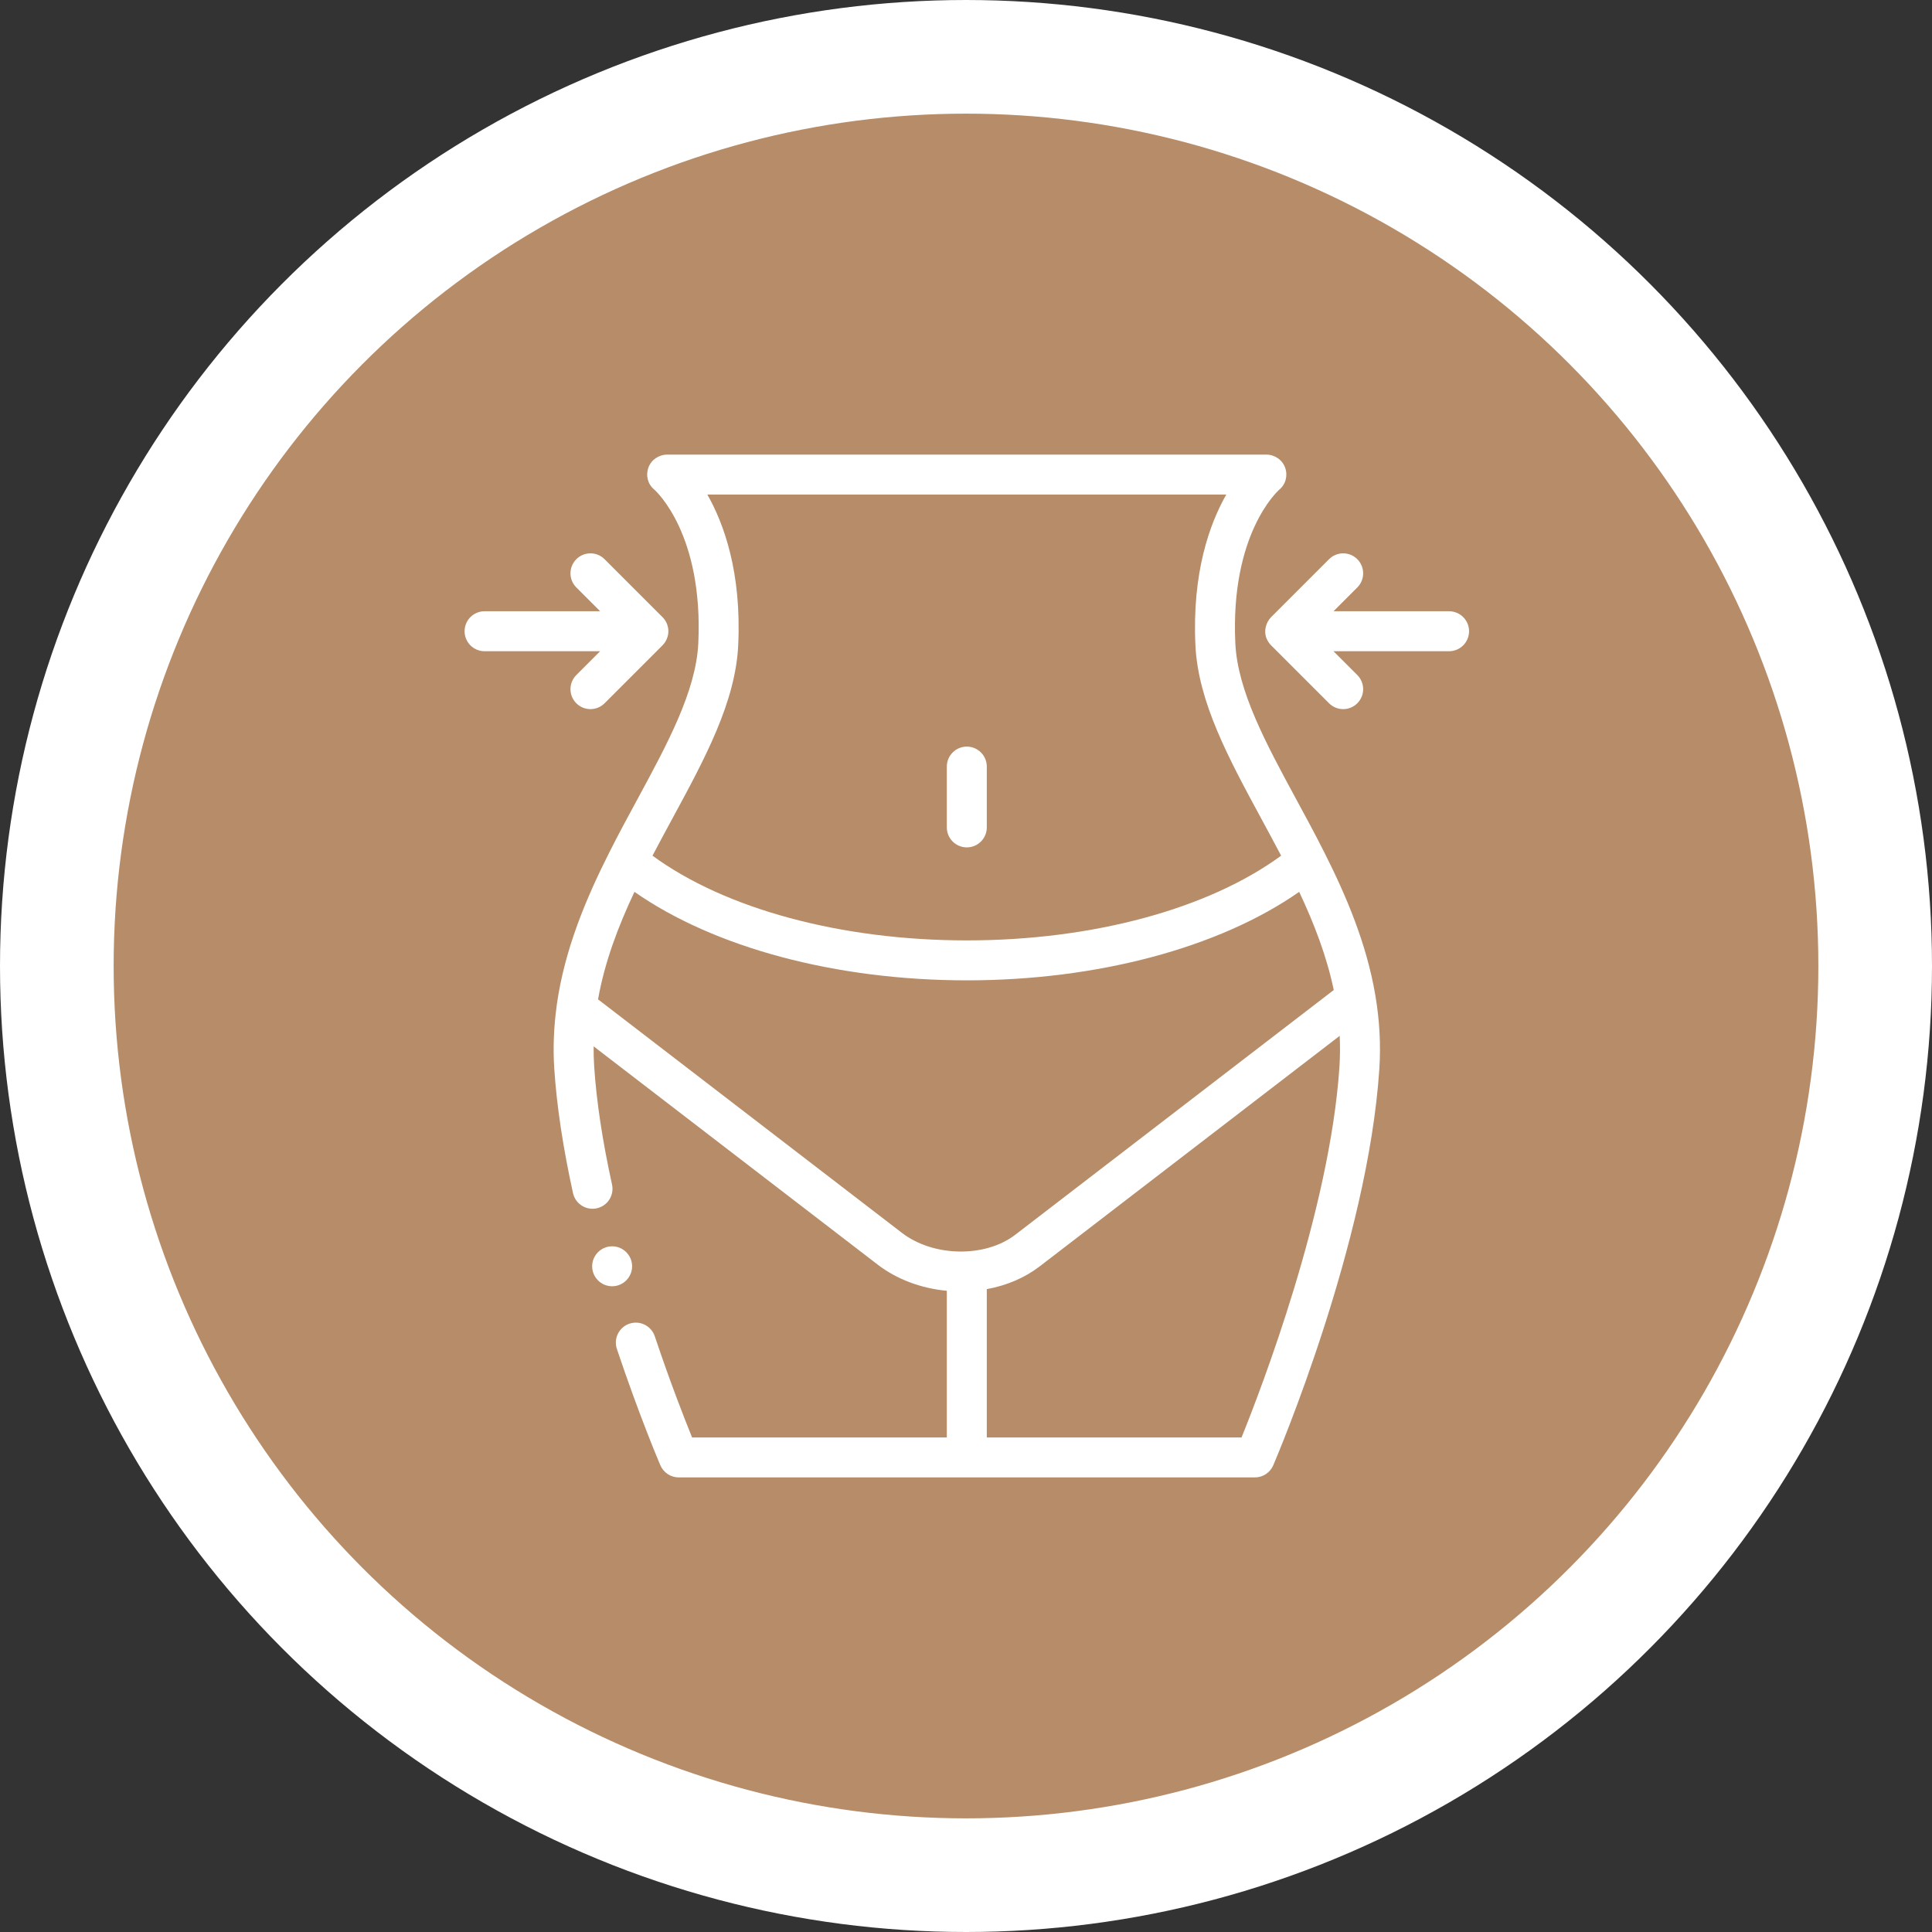
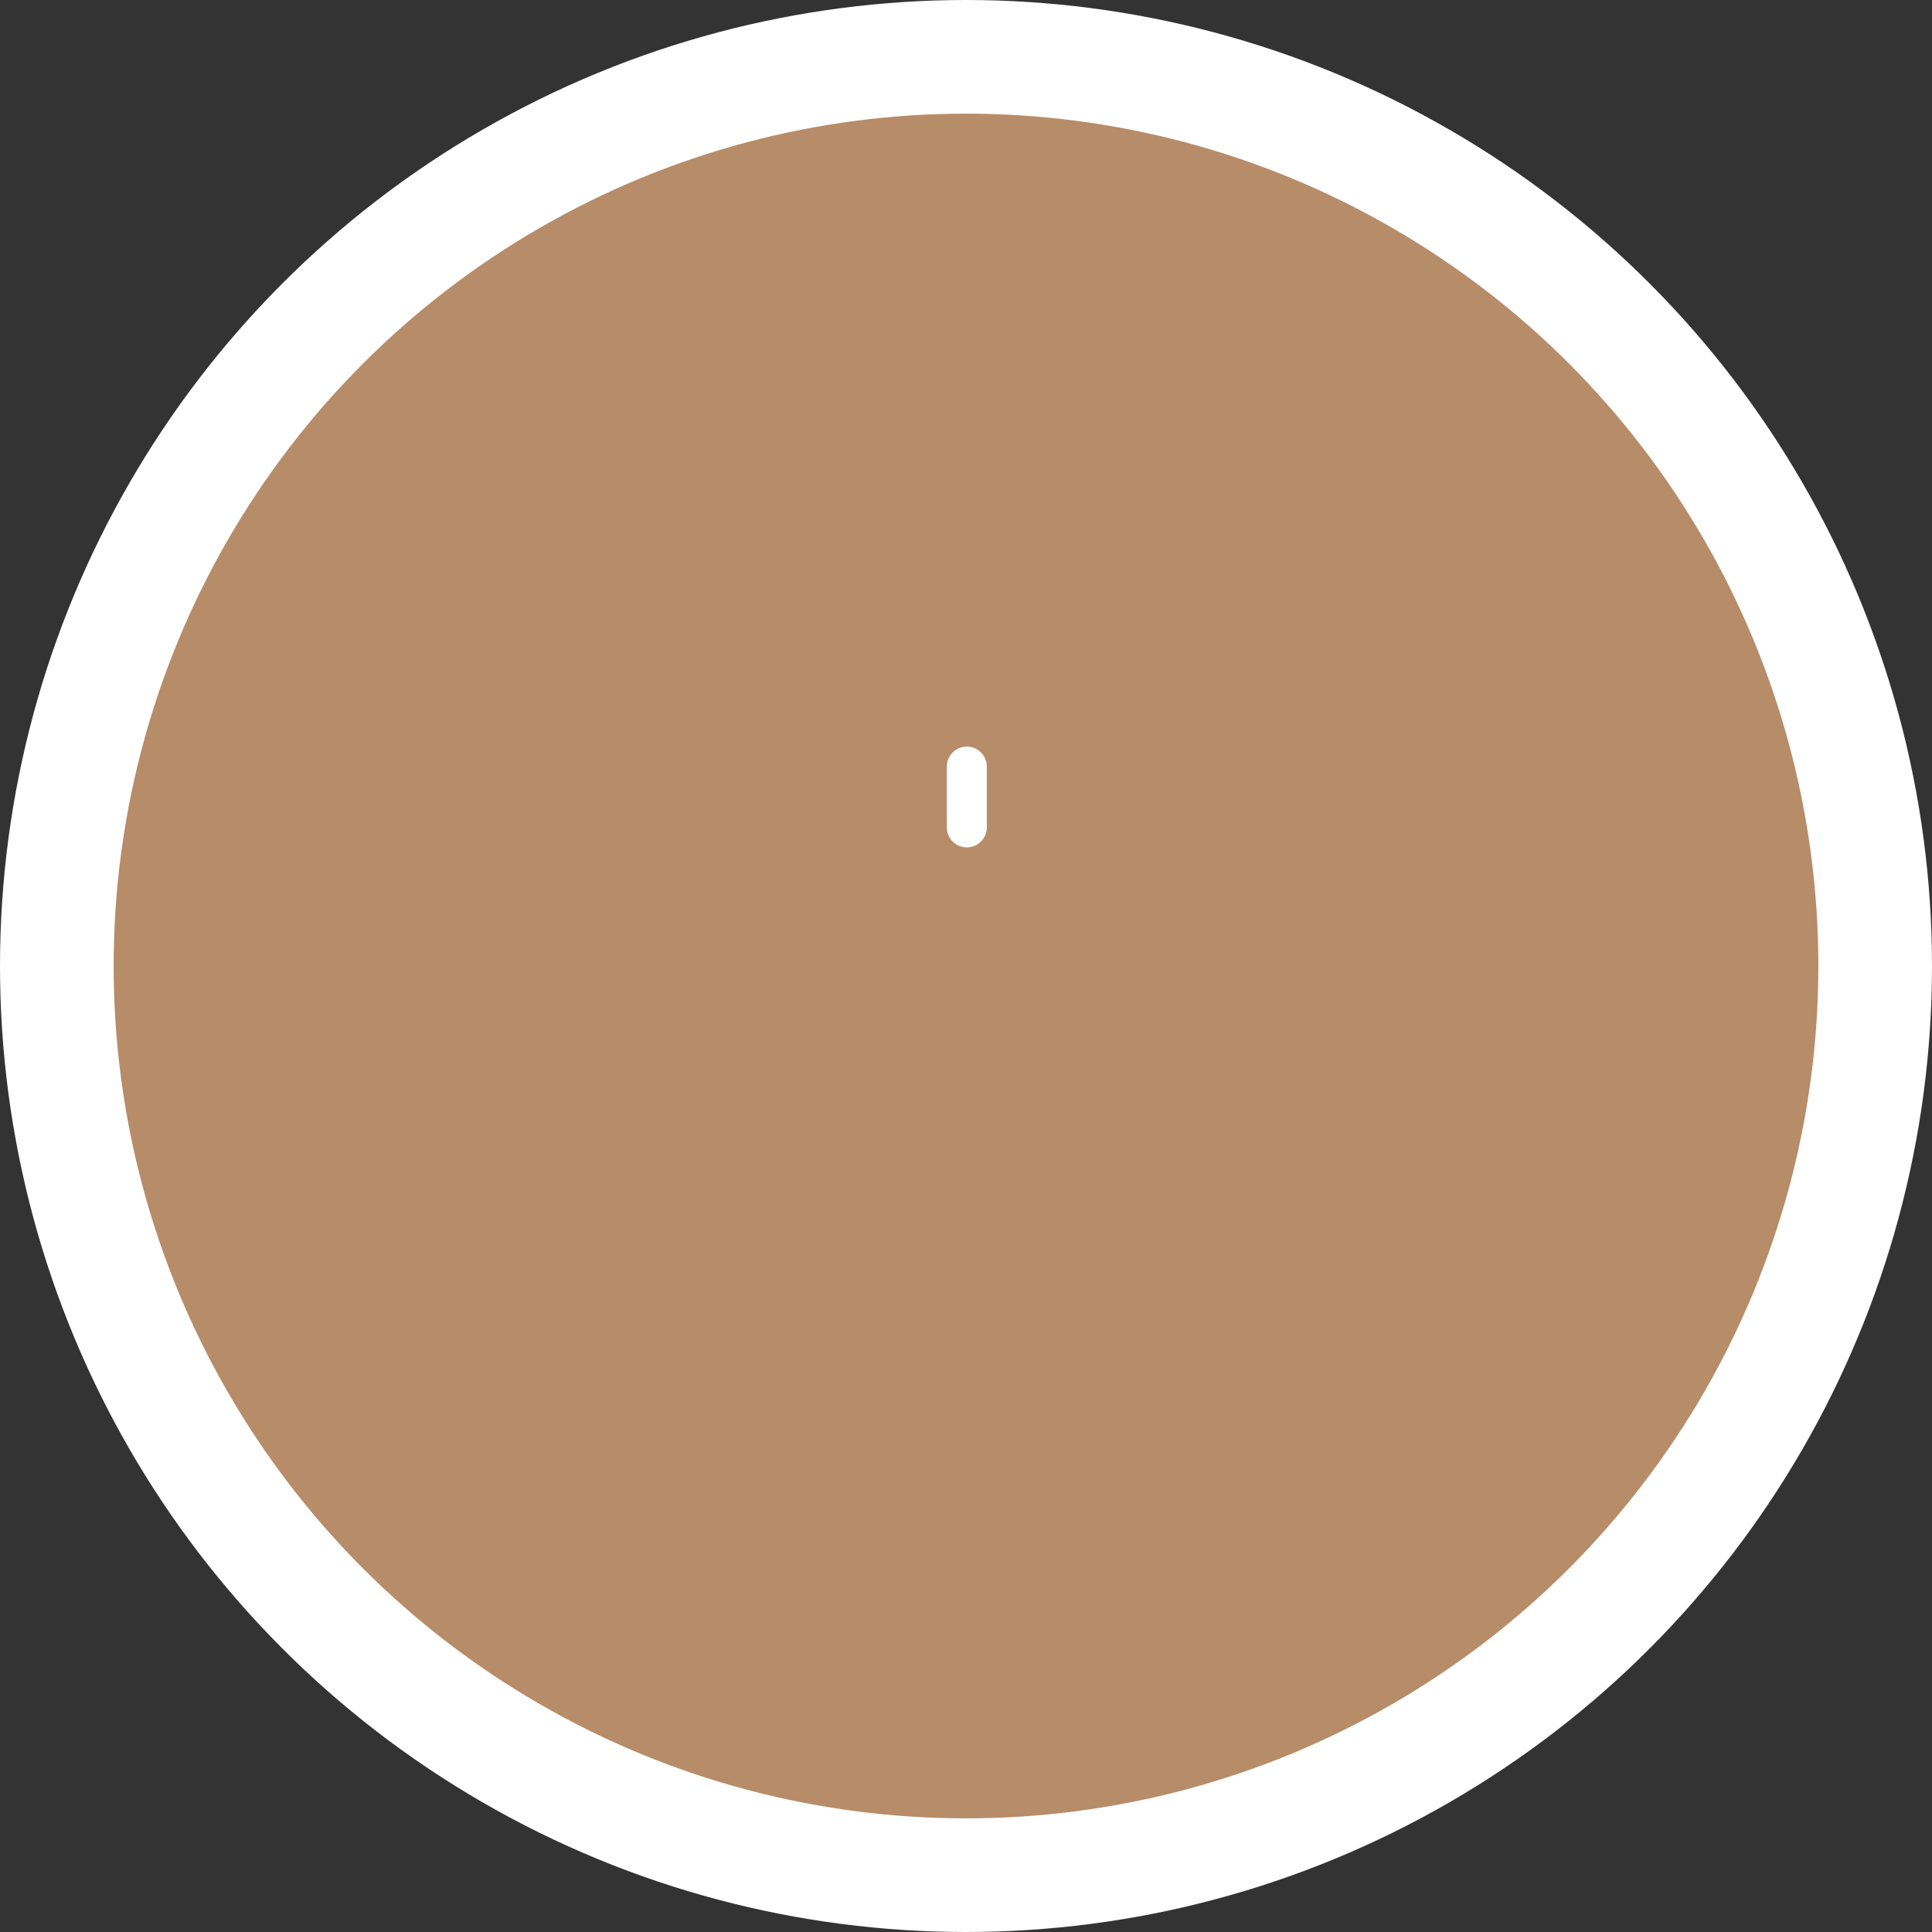
<svg xmlns="http://www.w3.org/2000/svg" width="68" height="68" viewBox="0 0 68 68" fill="none">
  <rect x="0" y="0" width="68" height="68" fill="#333333" stroke="none" />
  <circle cx="34" cy="34" r="32" fill="#B78C68" stroke="white" stroke-width="4" />
  <g clip-path="url(#clip0_12_52)">
-     <path fill-rule="evenodd" clip-rule="evenodd" d="M48.404 35.01C48.094 33.205 47.389 31.542 46.608 29.994C46.605 29.989 46.603 29.985 46.601 29.981C46.279 29.343 45.945 28.725 45.619 28.125C44.559 26.167 43.557 24.318 43.479 22.635C43.301 18.808 44.956 17.297 45.021 17.239C45.252 17.051 45.333 16.743 45.233 16.462C45.134 16.183 44.863 16 44.566 16H23.491C23.194 16 22.921 16.18 22.821 16.46C22.721 16.741 22.8 17.046 23.031 17.234C23.101 17.297 24.756 18.808 24.578 22.635C24.5 24.317 23.498 26.167 22.438 28.125C22.113 28.725 21.778 29.343 21.456 29.981C21.454 29.985 21.452 29.989 21.45 29.993C20.619 31.64 19.874 33.416 19.599 35.354C19.596 35.373 19.593 35.393 19.592 35.413C19.494 36.128 19.459 36.864 19.509 37.625C19.595 38.924 19.816 40.393 20.168 41.993C20.252 42.372 20.626 42.611 21.006 42.528C21.385 42.445 21.625 42.07 21.541 41.691C21.205 40.16 20.993 38.761 20.913 37.533C20.897 37.295 20.892 37.061 20.894 36.828L30.891 44.51C31.562 45.026 32.415 45.346 33.325 45.432V50.594H24.359C24.101 49.959 23.592 48.662 23.046 47.032C22.922 46.664 22.523 46.465 22.155 46.589C21.787 46.712 21.589 47.111 21.712 47.479C22.512 49.862 23.213 51.505 23.243 51.574C23.354 51.832 23.608 52 23.889 52H44.168C44.449 52 44.704 51.832 44.814 51.574C44.95 51.257 48.147 43.739 48.548 37.625C48.606 36.734 48.55 35.877 48.41 35.048C48.408 35.035 48.406 35.023 48.404 35.01ZM25.983 22.701C26.102 20.152 25.482 18.437 24.896 17.407H43.161C42.575 18.437 41.956 20.152 42.074 22.701C42.167 24.704 43.244 26.691 44.383 28.795C44.62 29.232 44.858 29.673 45.091 30.117C42.535 31.991 38.456 33.099 34.029 33.099C29.601 33.099 25.522 31.991 22.966 30.117C23.199 29.673 23.437 29.232 23.674 28.795C24.814 26.691 25.89 24.704 25.983 22.701ZM21.049 35.174C21.284 33.854 21.759 32.603 22.331 31.39C25.134 33.352 29.423 34.505 34.029 34.505C38.635 34.505 42.923 33.351 45.727 31.39C46.25 32.501 46.693 33.646 46.944 34.845L35.734 43.459C34.676 44.272 32.851 44.242 31.748 43.395L21.049 35.174ZM47.145 37.533C46.812 42.601 44.378 48.914 43.698 50.594H34.732V45.373C35.43 45.246 36.069 44.974 36.591 44.574L47.153 36.458C47.169 36.811 47.168 37.169 47.145 37.533Z" fill="white" />
    <path fill-rule="evenodd" clip-rule="evenodd" d="M34.029 29.825C34.417 29.825 34.732 29.51 34.732 29.122V26.981C34.732 26.593 34.417 26.278 34.029 26.278C33.64 26.278 33.325 26.593 33.325 26.981V29.122C33.325 29.51 33.64 29.825 34.029 29.825Z" fill="white" />
-     <path fill-rule="evenodd" clip-rule="evenodd" d="M20.285 23.759C20.01 24.033 20.01 24.479 20.285 24.753C20.422 24.89 20.602 24.959 20.782 24.959C20.962 24.959 21.142 24.89 21.279 24.753C21.279 24.753 23.313 22.718 23.316 22.716C23.475 22.557 23.555 22.322 23.515 22.1C23.489 21.955 23.422 21.825 23.317 21.72L21.279 19.682C21.004 19.407 20.559 19.407 20.285 19.682C20.01 19.956 20.01 20.402 20.285 20.676L21.123 21.514H17.055C16.666 21.514 16.352 21.829 16.352 22.217C16.352 22.606 16.666 22.921 17.055 22.921H21.123L20.285 23.759Z" fill="white" />
-     <path fill-rule="evenodd" clip-rule="evenodd" d="M51.002 21.514H46.935L47.773 20.676C48.047 20.402 48.047 19.956 47.773 19.682C47.498 19.407 47.053 19.407 46.778 19.682L44.74 21.72C44.554 21.906 44.475 22.214 44.574 22.461C44.612 22.556 44.668 22.643 44.74 22.715L46.778 24.753C46.916 24.89 47.096 24.959 47.276 24.959C47.456 24.959 47.635 24.89 47.773 24.753C48.047 24.479 48.047 24.033 47.773 23.759L46.934 22.921H51.002C51.391 22.921 51.706 22.606 51.706 22.217C51.706 21.829 51.391 21.514 51.002 21.514Z" fill="white" />
-     <path fill-rule="evenodd" clip-rule="evenodd" d="M22.248 44.569C22.248 44.181 21.932 43.866 21.545 43.866C21.158 43.866 20.842 44.181 20.842 44.569C20.842 44.956 21.158 45.272 21.545 45.272C21.932 45.272 22.248 44.956 22.248 44.569Z" fill="white" />
  </g>
  <defs>
    <clipPath id="clip0_12_52">
      <rect width="36" height="36" fill="white" transform="translate(16 16)" />
    </clipPath>
  </defs>
</svg>